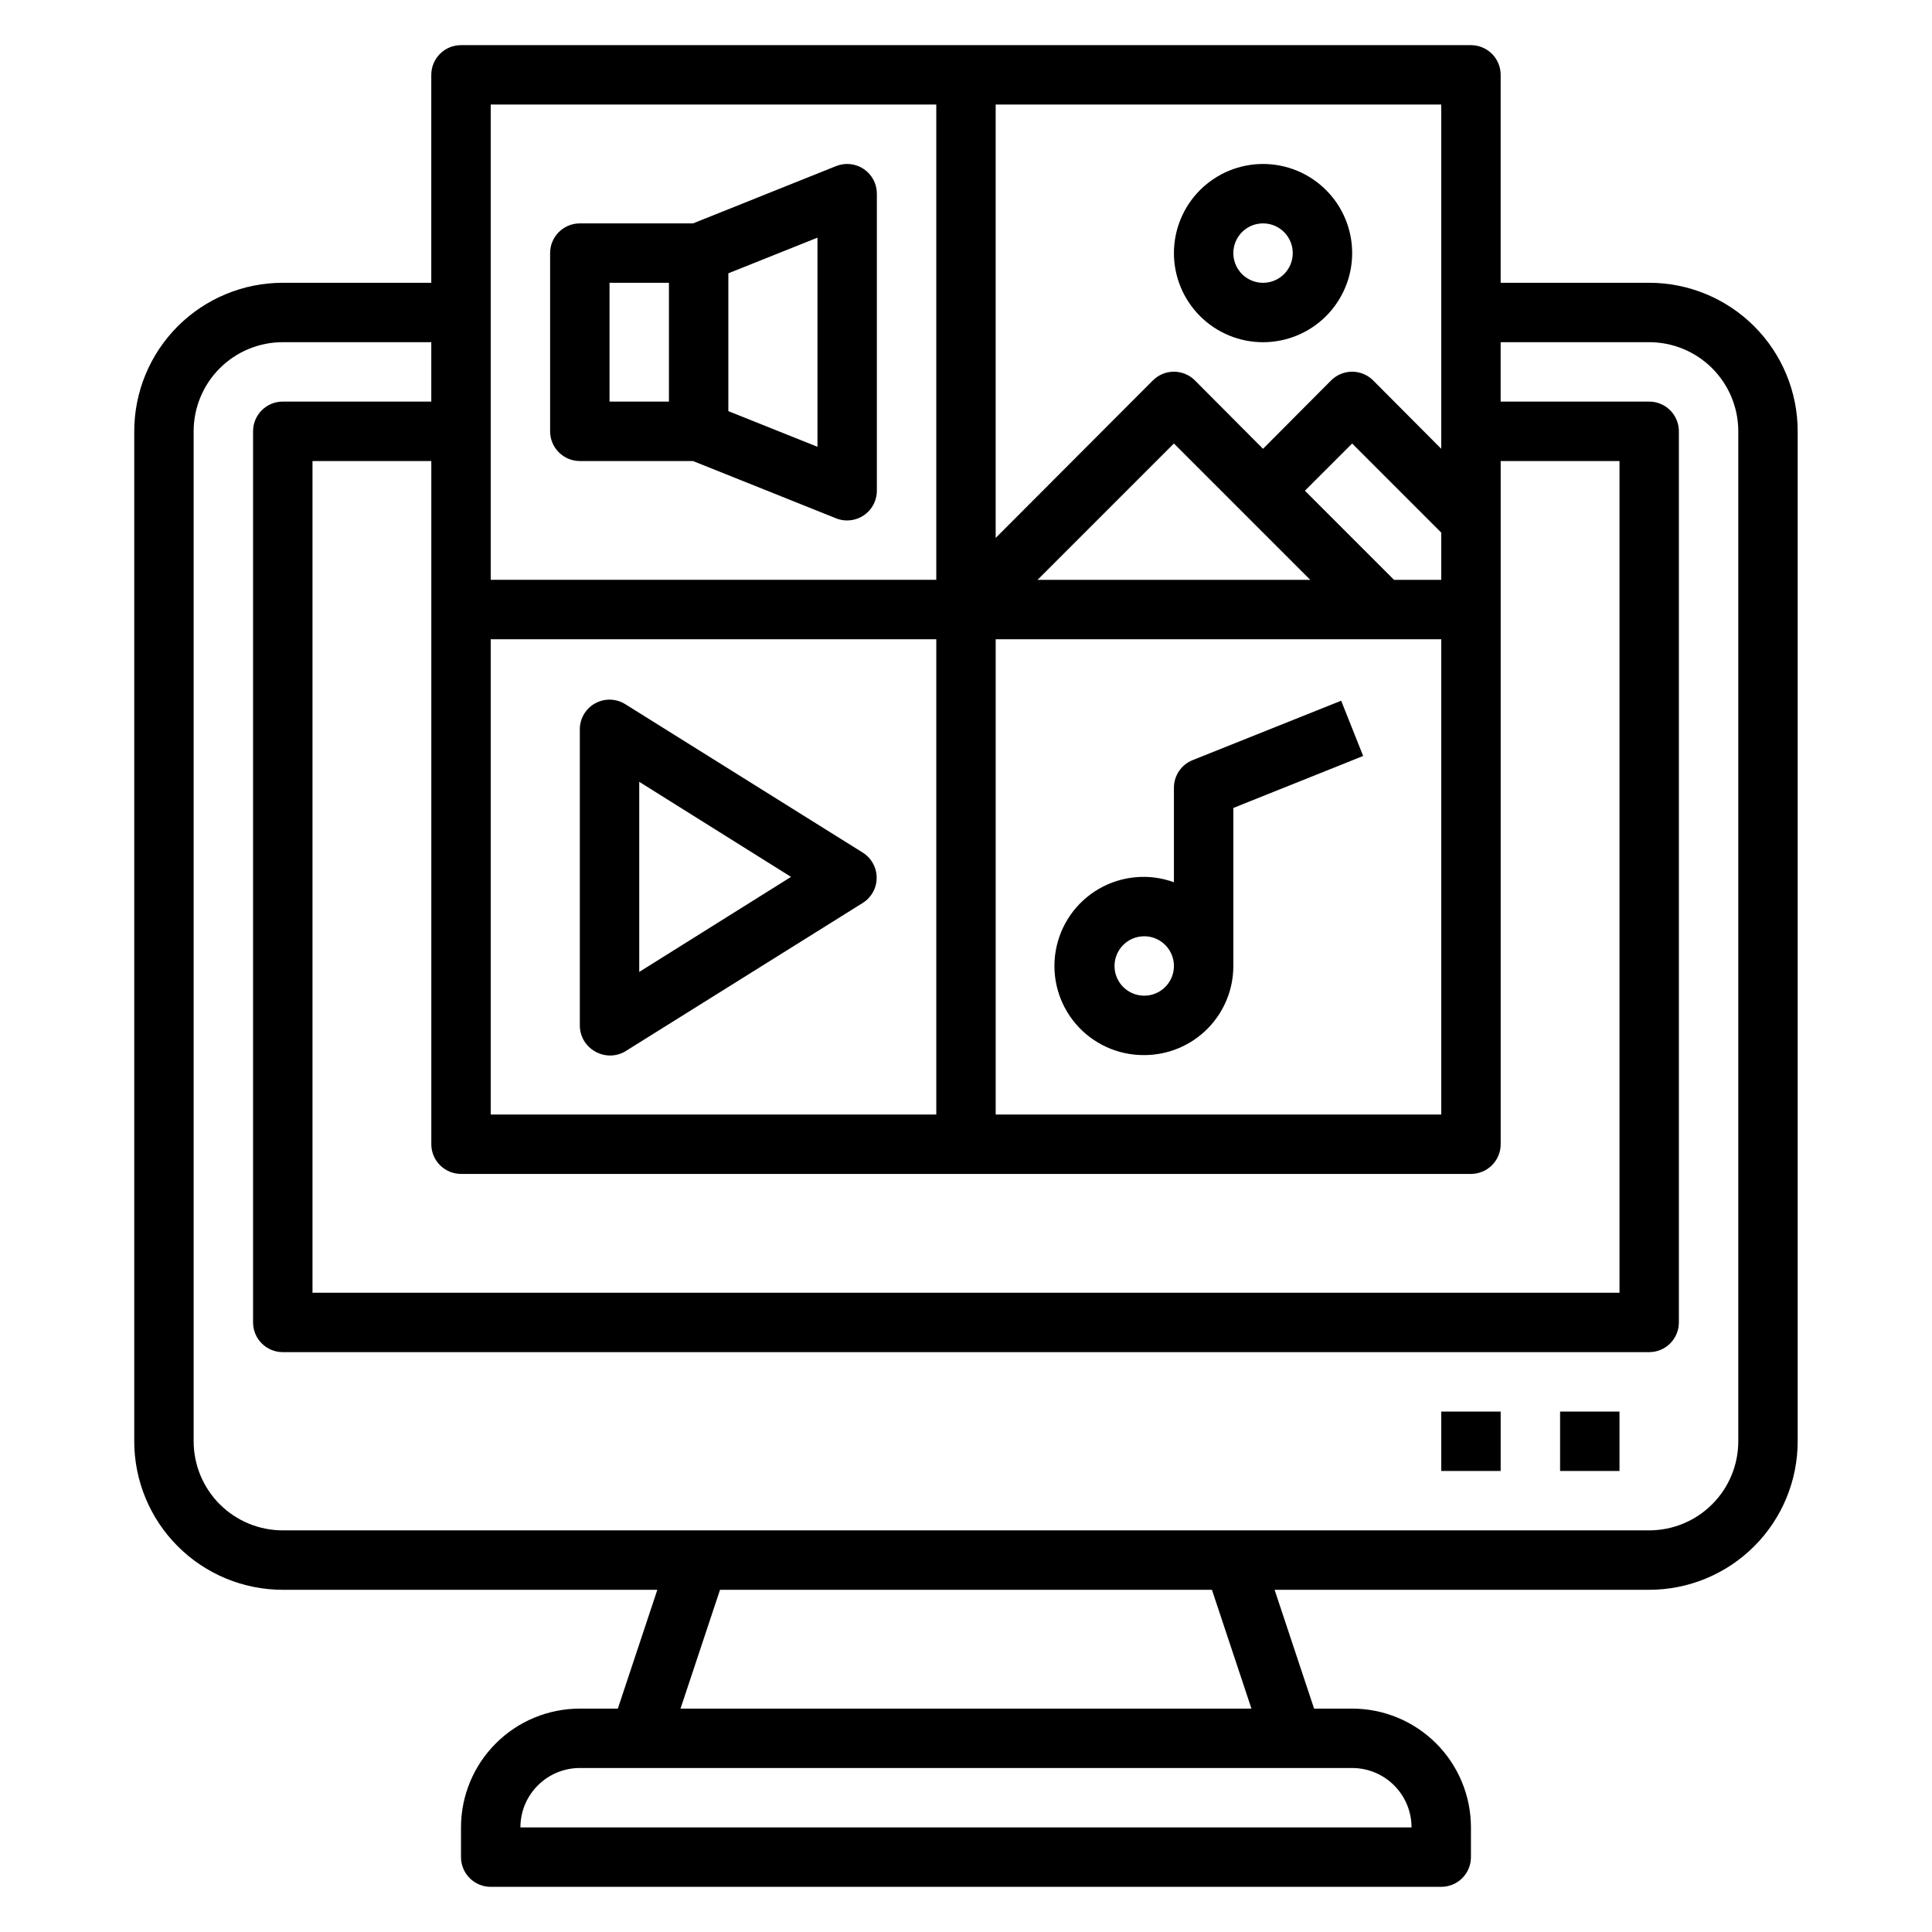
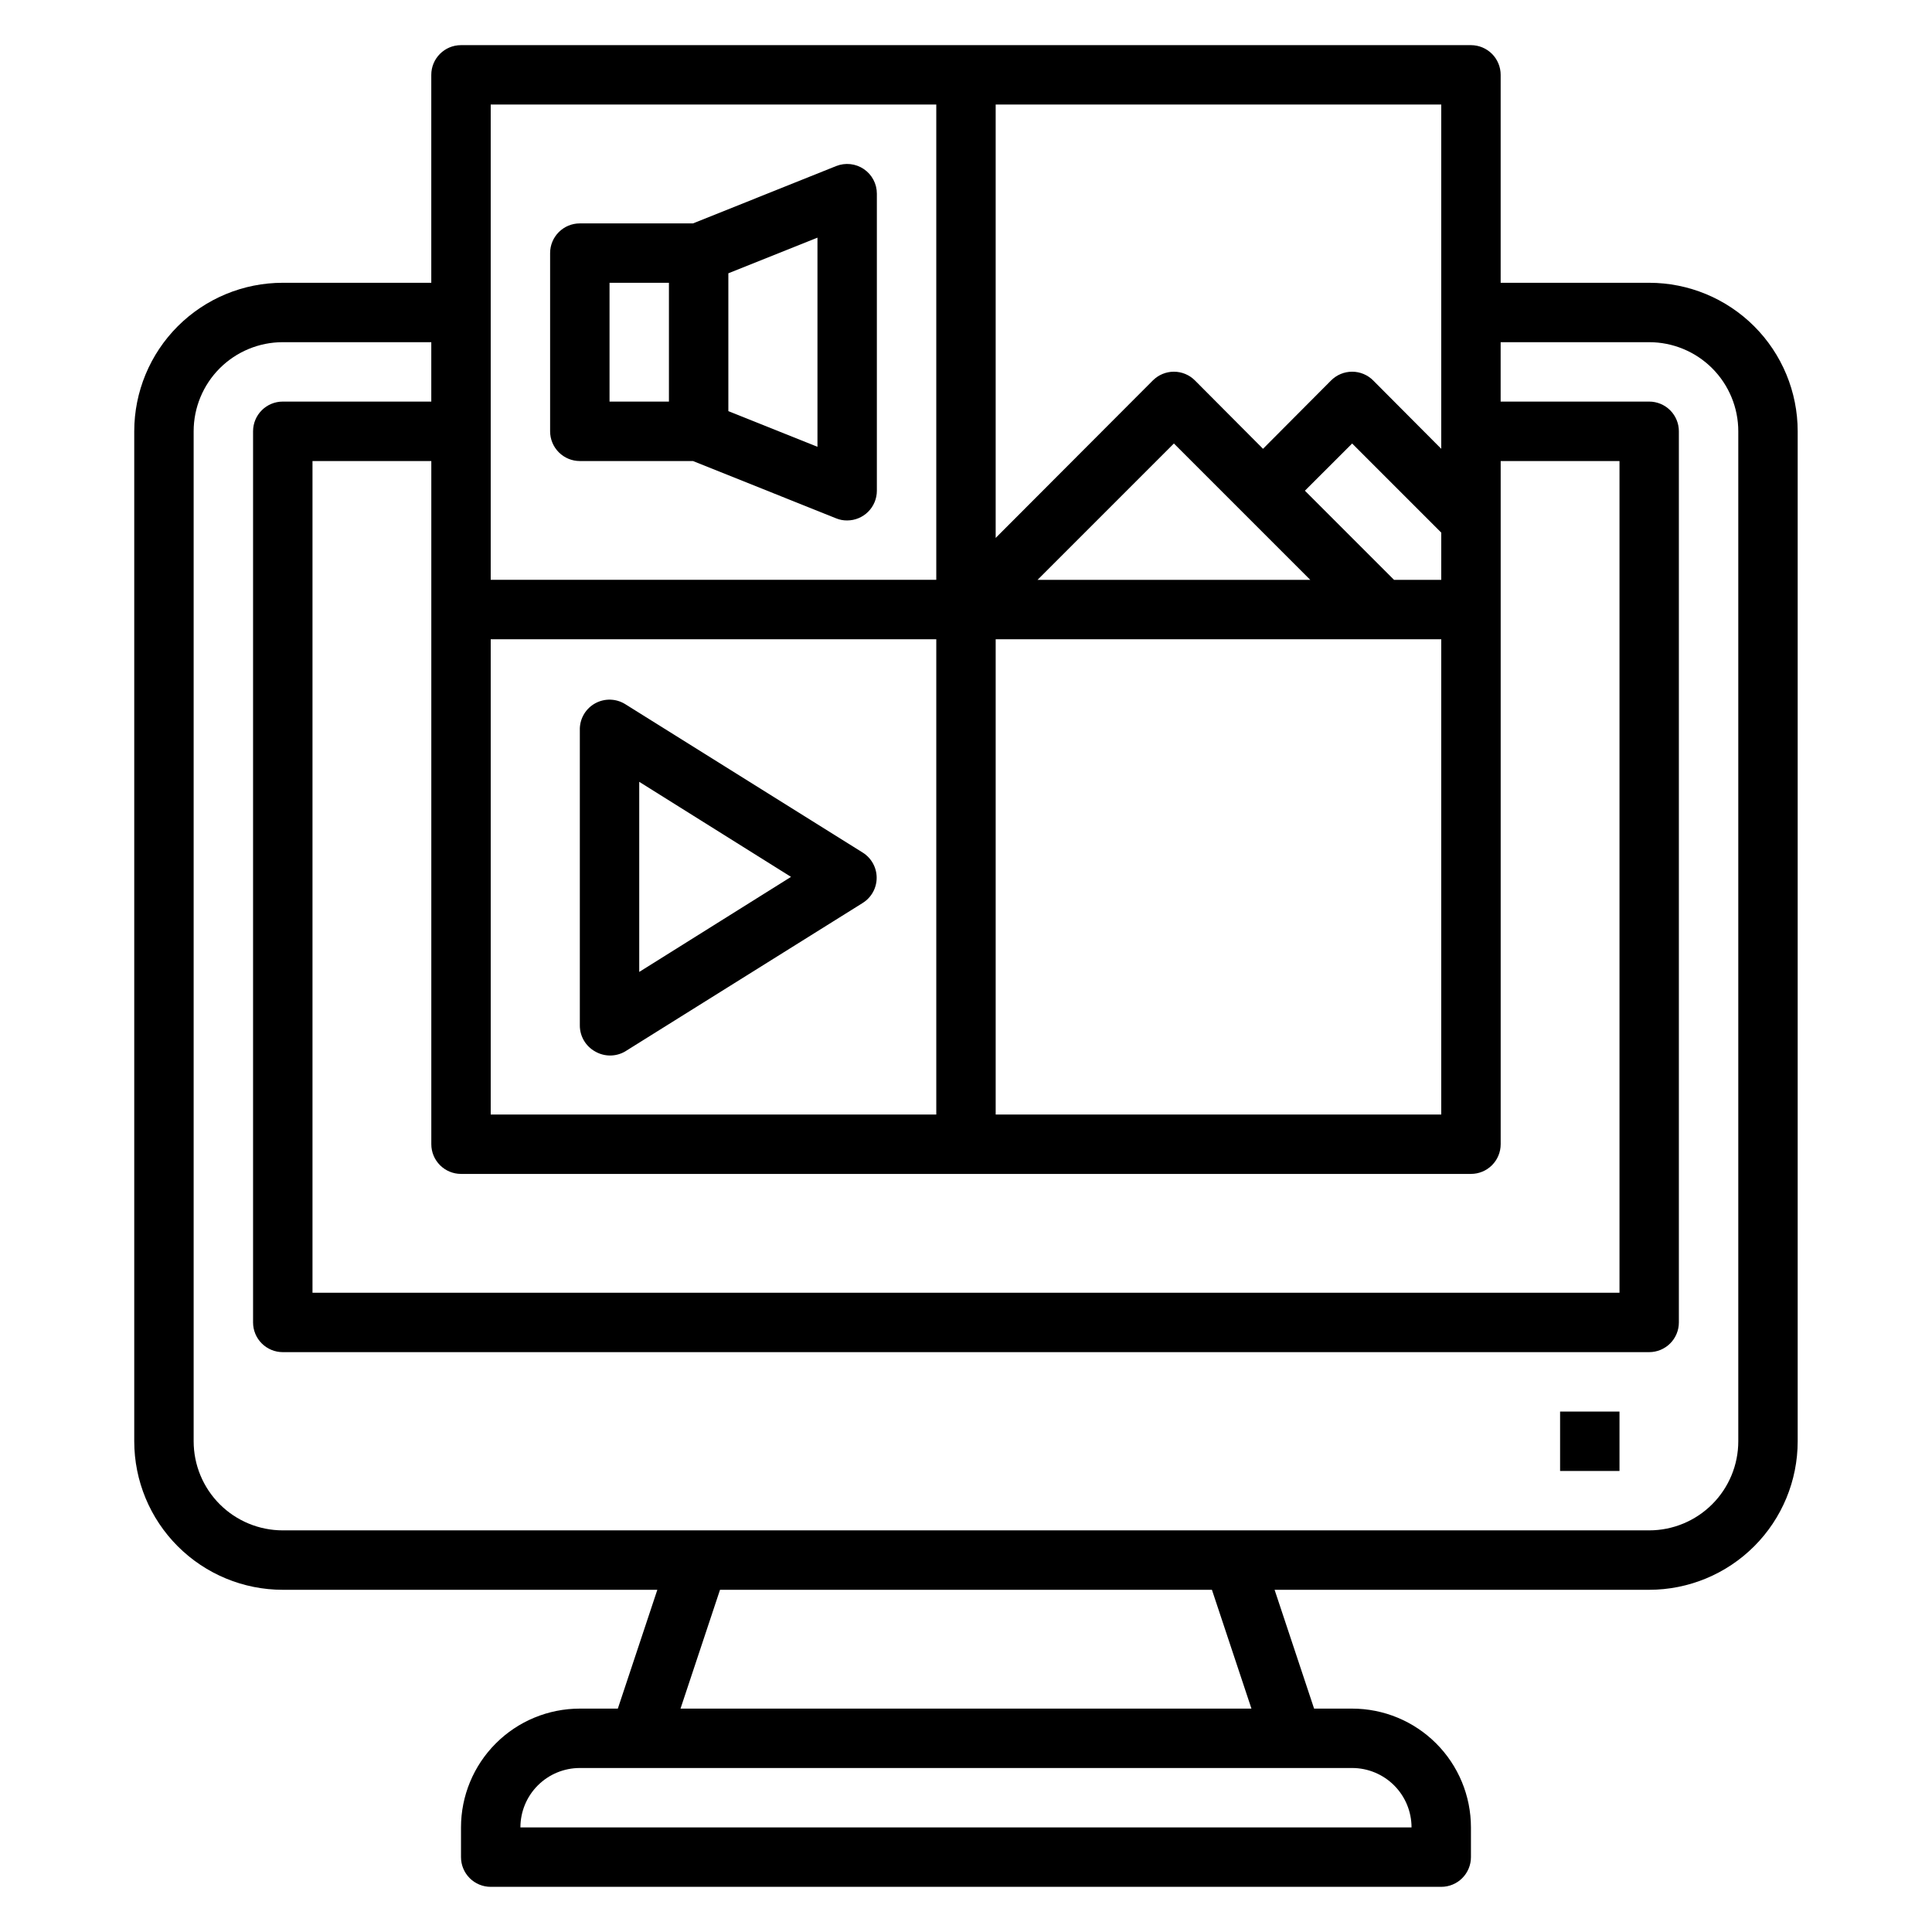
<svg xmlns="http://www.w3.org/2000/svg" fill="#000000" width="800px" height="800px" version="1.1" viewBox="144 144 512 512">
  <g>
    <path d="m581.05 218.94h-39.359v-55.105c0-2.086-0.828-4.09-2.305-5.566-1.477-1.473-3.481-2.305-5.566-2.305h-267.65c-4.348 0-7.875 3.523-7.875 7.871v55.105h-39.359c-10.438 0-20.449 4.148-27.832 11.527-7.379 7.383-11.527 17.395-11.527 27.832v267.65c0 10.441 4.148 20.453 11.527 27.832 7.383 7.383 17.395 11.531 27.832 11.531h99.266l-10.469 31.488h-10.074c-8.352 0-16.363 3.316-22.266 9.223-5.906 5.902-9.223 13.914-9.223 22.266v7.871c0 2.086 0.828 4.09 2.305 5.566 1.477 1.477 3.477 2.305 5.566 2.305h251.9c2.09 0 4.09-0.828 5.566-2.305 1.477-1.477 2.309-3.481 2.309-5.566v-7.871c0-8.352-3.32-16.363-9.223-22.266-5.906-5.906-13.914-9.223-22.266-9.223h-10.078l-10.469-31.488h99.266c10.438 0 20.449-4.148 27.832-11.531 7.383-7.379 11.527-17.391 11.527-27.832v-267.65c0-10.438-4.144-20.449-11.527-27.832-7.383-7.379-17.395-11.527-27.832-11.527zm-55.105 78.723h-12.516l-23.617-23.617 12.52-12.516 23.617 23.617zm-34.715 0h-72.266l36.133-36.133zm34.715 15.742v125.95h-118.08v-125.95zm-133.82 125.95h-118.08v-125.95h118.08zm-125.95 15.742h267.65c2.086 0 4.09-0.828 5.566-2.305s2.305-3.477 2.305-5.566v-181.05h31.488v220.41h-346.37v-220.41h31.488v181.05c0 2.09 0.832 4.09 2.309 5.566s3.477 2.305 5.566 2.305zm259.77-192.16-18.027-18.105h0.004c-1.48-1.488-3.492-2.328-5.59-2.328-2.102 0-4.113 0.84-5.59 2.328l-18.027 18.105-18.027-18.105c-1.477-1.488-3.488-2.328-5.59-2.328-2.098 0-4.109 0.84-5.59 2.328l-41.641 41.723v-114.85h118.08zm-133.82-91.234v125.95h-118.08v-125.95zm125.95 456.58h-236.16c0-4.176 1.66-8.184 4.613-11.133 2.949-2.953 6.957-4.613 11.133-4.613h204.67c4.176 0 8.18 1.66 11.133 4.613 2.953 2.949 4.609 6.957 4.609 11.133zm-42.43-31.488h-151.3l10.469-31.488h130.36zm129.02-70.852c0 6.266-2.488 12.273-6.918 16.699-4.43 4.43-10.434 6.918-16.699 6.918h-362.11c-6.262 0-12.27-2.488-16.699-6.918-4.43-4.426-6.918-10.434-6.918-16.699v-267.65c0-6.262 2.488-12.27 6.918-16.699 4.43-4.426 10.438-6.914 16.699-6.914h39.359v15.742h-39.359c-4.348 0-7.871 3.523-7.871 7.871v236.16c0 2.09 0.828 4.094 2.305 5.566 1.477 1.477 3.481 2.309 5.566 2.309h362.11c2.09 0 4.09-0.832 5.566-2.309 1.477-1.473 2.305-3.477 2.305-5.566v-236.16c0-2.086-0.828-4.09-2.305-5.566-1.477-1.477-3.477-2.305-5.566-2.305h-39.359v-15.742h39.359c6.266 0 12.27 2.488 16.699 6.914 4.43 4.43 6.918 10.438 6.918 16.699z" />
    <path d="m557.44 518.08h15.742v15.742h-15.742z" />
-     <path d="m525.95 518.08h15.742v15.742h-15.742z" />
    <path d="m301.75 422.67c2.438 1.402 5.438 1.402 7.875 0l62.977-39.359v-0.004c2.316-1.434 3.723-3.965 3.723-6.691 0-2.723-1.406-5.254-3.723-6.691l-62.977-39.359c-2.391-1.457-5.375-1.535-7.836-0.207-2.465 1.328-4.035 3.867-4.129 6.664v78.719c-0.008 2.887 1.562 5.543 4.09 6.93zm11.652-71.48 40.227 25.191-40.227 25.191z" />
-     <path d="m447.23 423.61c6.262 0 12.27-2.488 16.699-6.914 4.43-4.43 6.918-10.438 6.918-16.699v-41.879l34.402-13.777-5.824-14.641-39.359 15.742h-0.004c-2.996 1.195-4.965 4.094-4.961 7.32v25.035c-6.574-2.387-13.867-1.734-19.918 1.777-6.047 3.516-10.227 9.527-11.41 16.422-1.184 6.894 0.746 13.957 5.277 19.289 4.527 5.332 11.184 8.379 18.18 8.324zm0-31.488c3.184 0 6.055 1.918 7.273 4.859s0.543 6.328-1.707 8.582c-2.25 2.25-5.637 2.922-8.578 1.703-2.941-1.215-4.859-4.086-4.859-7.269 0-4.348 3.523-7.875 7.871-7.875z" />
-     <path d="m478.72 234.69c6.262 0 12.27-2.488 16.699-6.918 4.43-4.43 6.918-10.438 6.918-16.699 0-6.266-2.488-12.27-6.918-16.699-4.43-4.43-10.438-6.918-16.699-6.918s-12.27 2.488-16.699 6.918c-4.43 4.43-6.918 10.434-6.918 16.699 0 6.262 2.488 12.27 6.918 16.699 4.43 4.43 10.438 6.918 16.699 6.918zm0-31.488c3.184 0 6.055 1.918 7.273 4.859s0.543 6.328-1.707 8.578-5.637 2.926-8.578 1.707c-2.941-1.219-4.859-4.09-4.859-7.273 0-4.348 3.523-7.871 7.871-7.871z" />
    <path d="m297.66 266.18h29.992l37.941 15.191c0.926 0.379 1.914 0.566 2.914 0.551 2.086 0 4.09-0.828 5.566-2.305 1.477-1.477 2.305-3.481 2.305-5.566v-78.723c0.004-2.609-1.289-5.051-3.449-6.519-2.164-1.465-4.91-1.766-7.336-0.801l-37.941 15.195h-29.992c-4.348 0-7.875 3.523-7.875 7.871v47.23c0 2.09 0.832 4.09 2.309 5.566 1.473 1.477 3.477 2.309 5.566 2.309zm62.977-3.777-23.617-9.445v-36.531l23.617-9.445zm-55.105-43.457h15.742v31.488h-15.742z" />
  </g>
</svg>